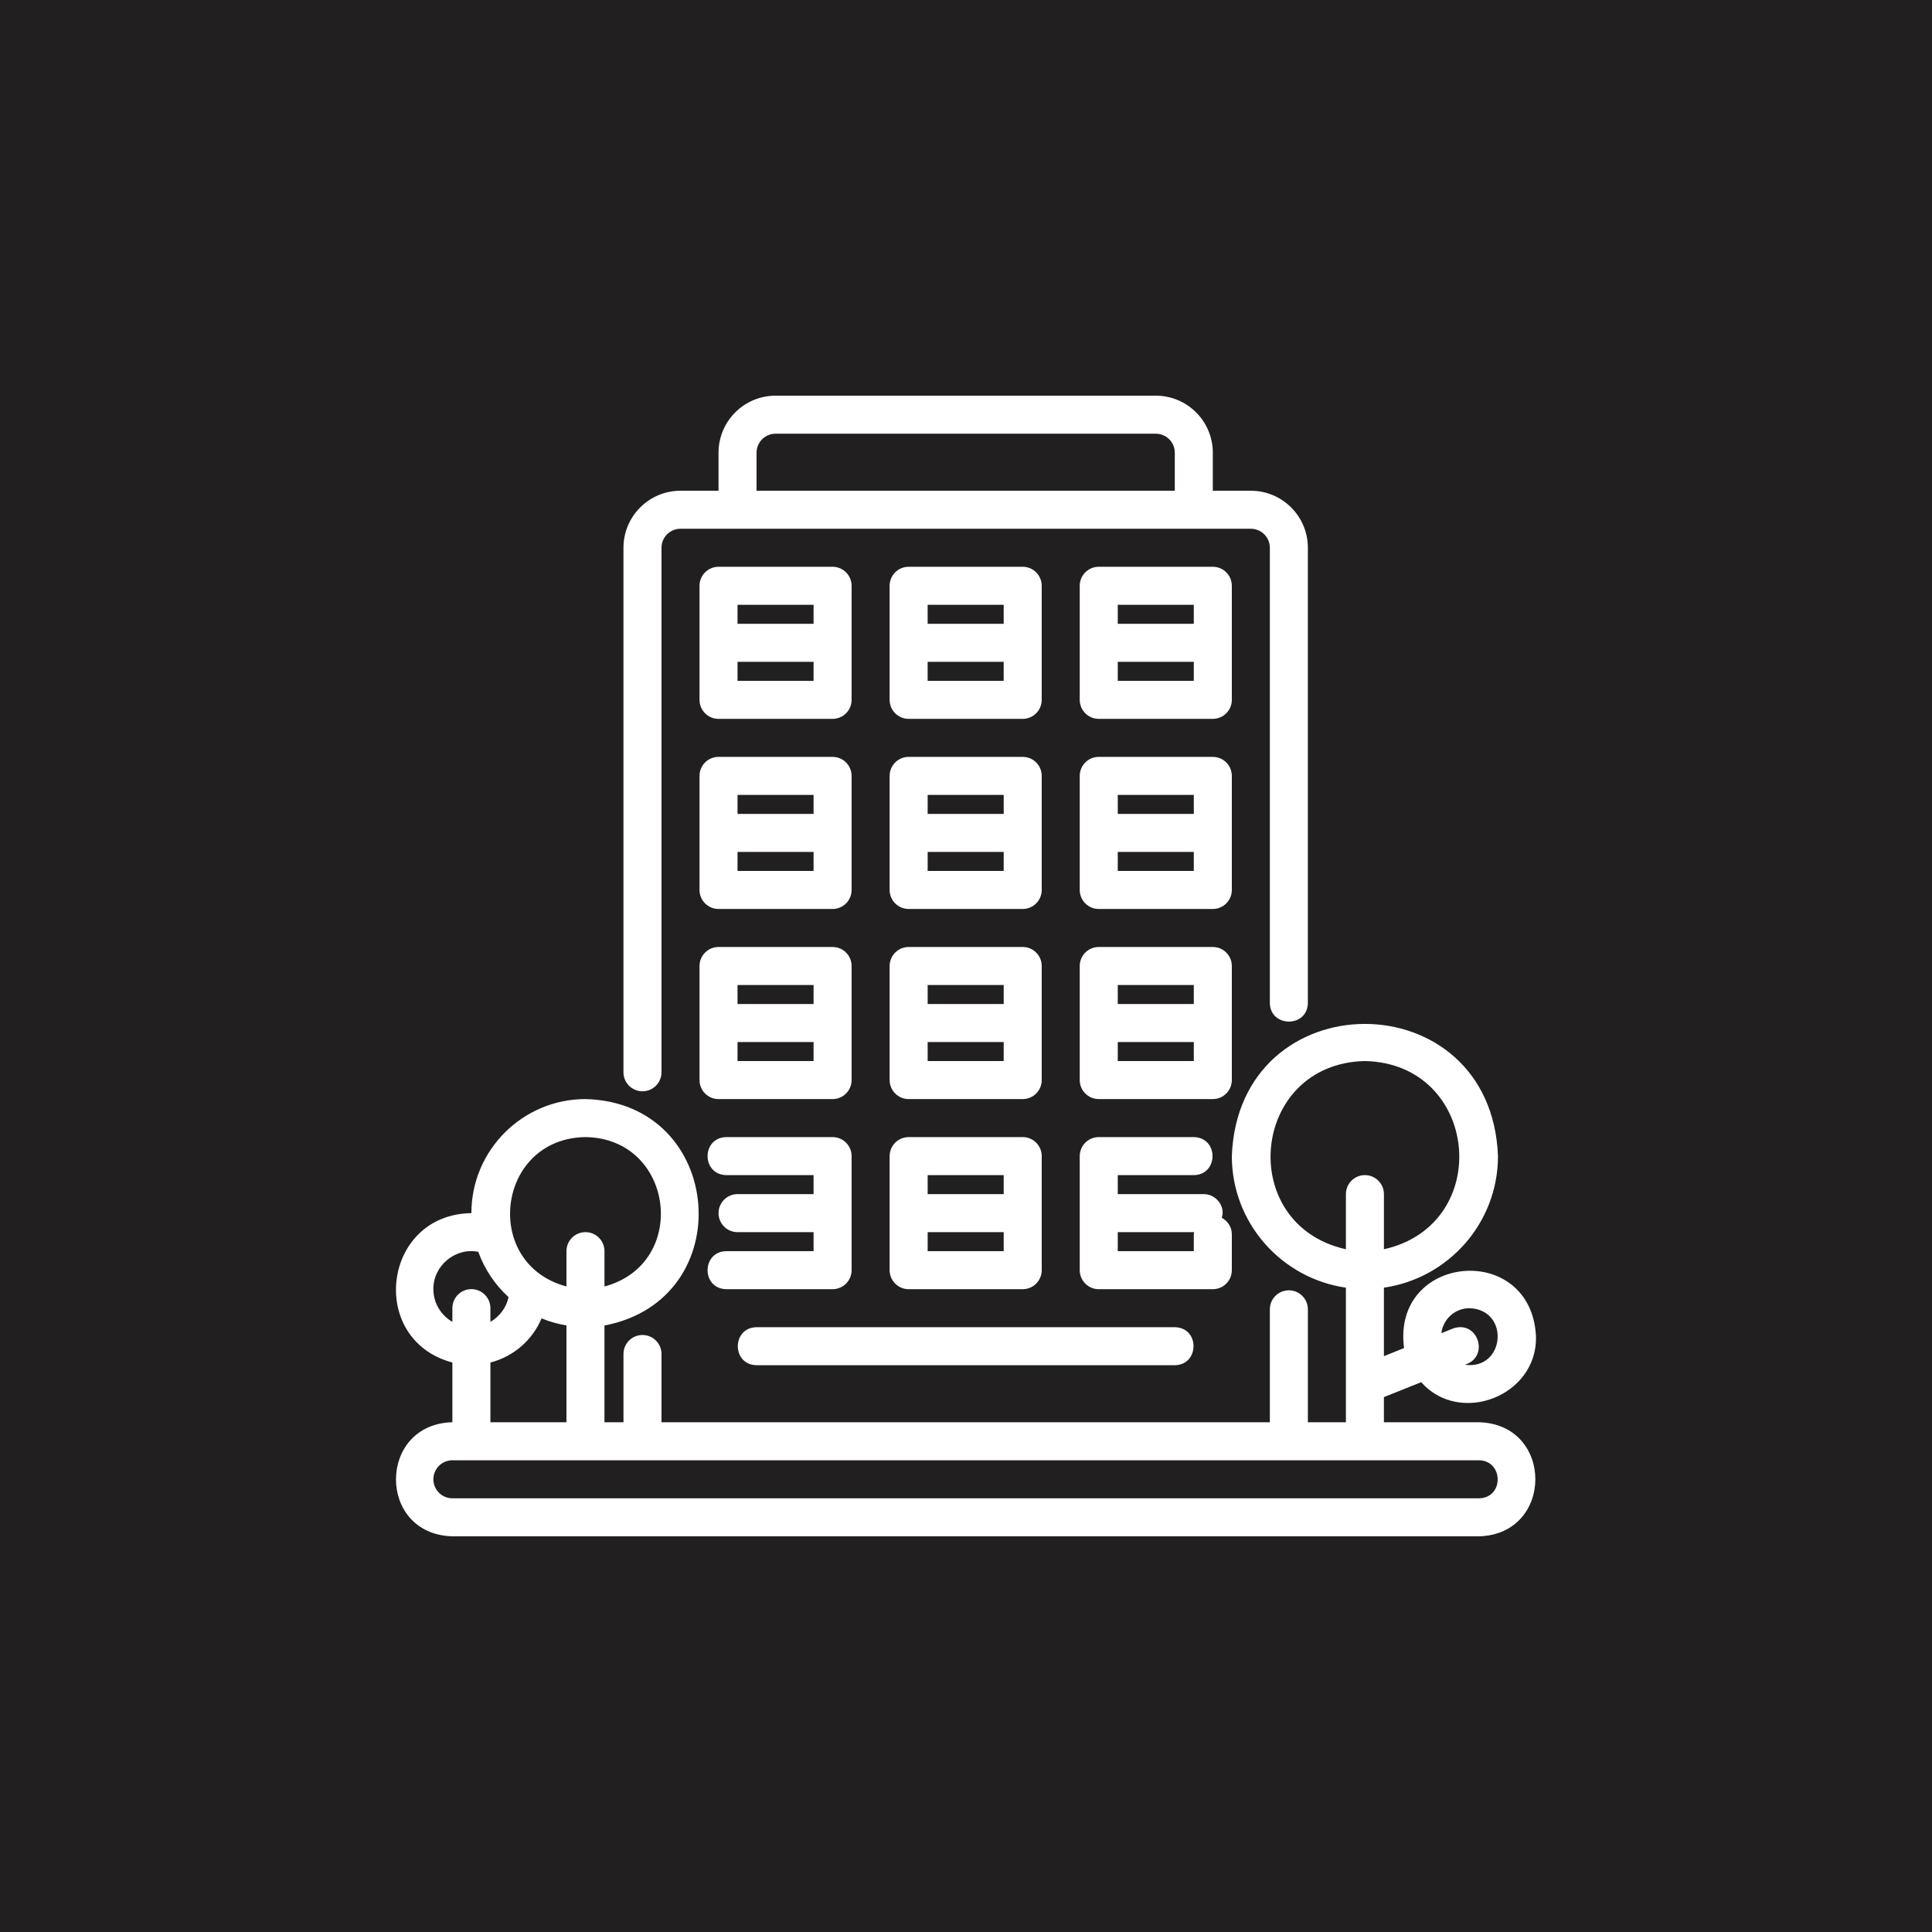
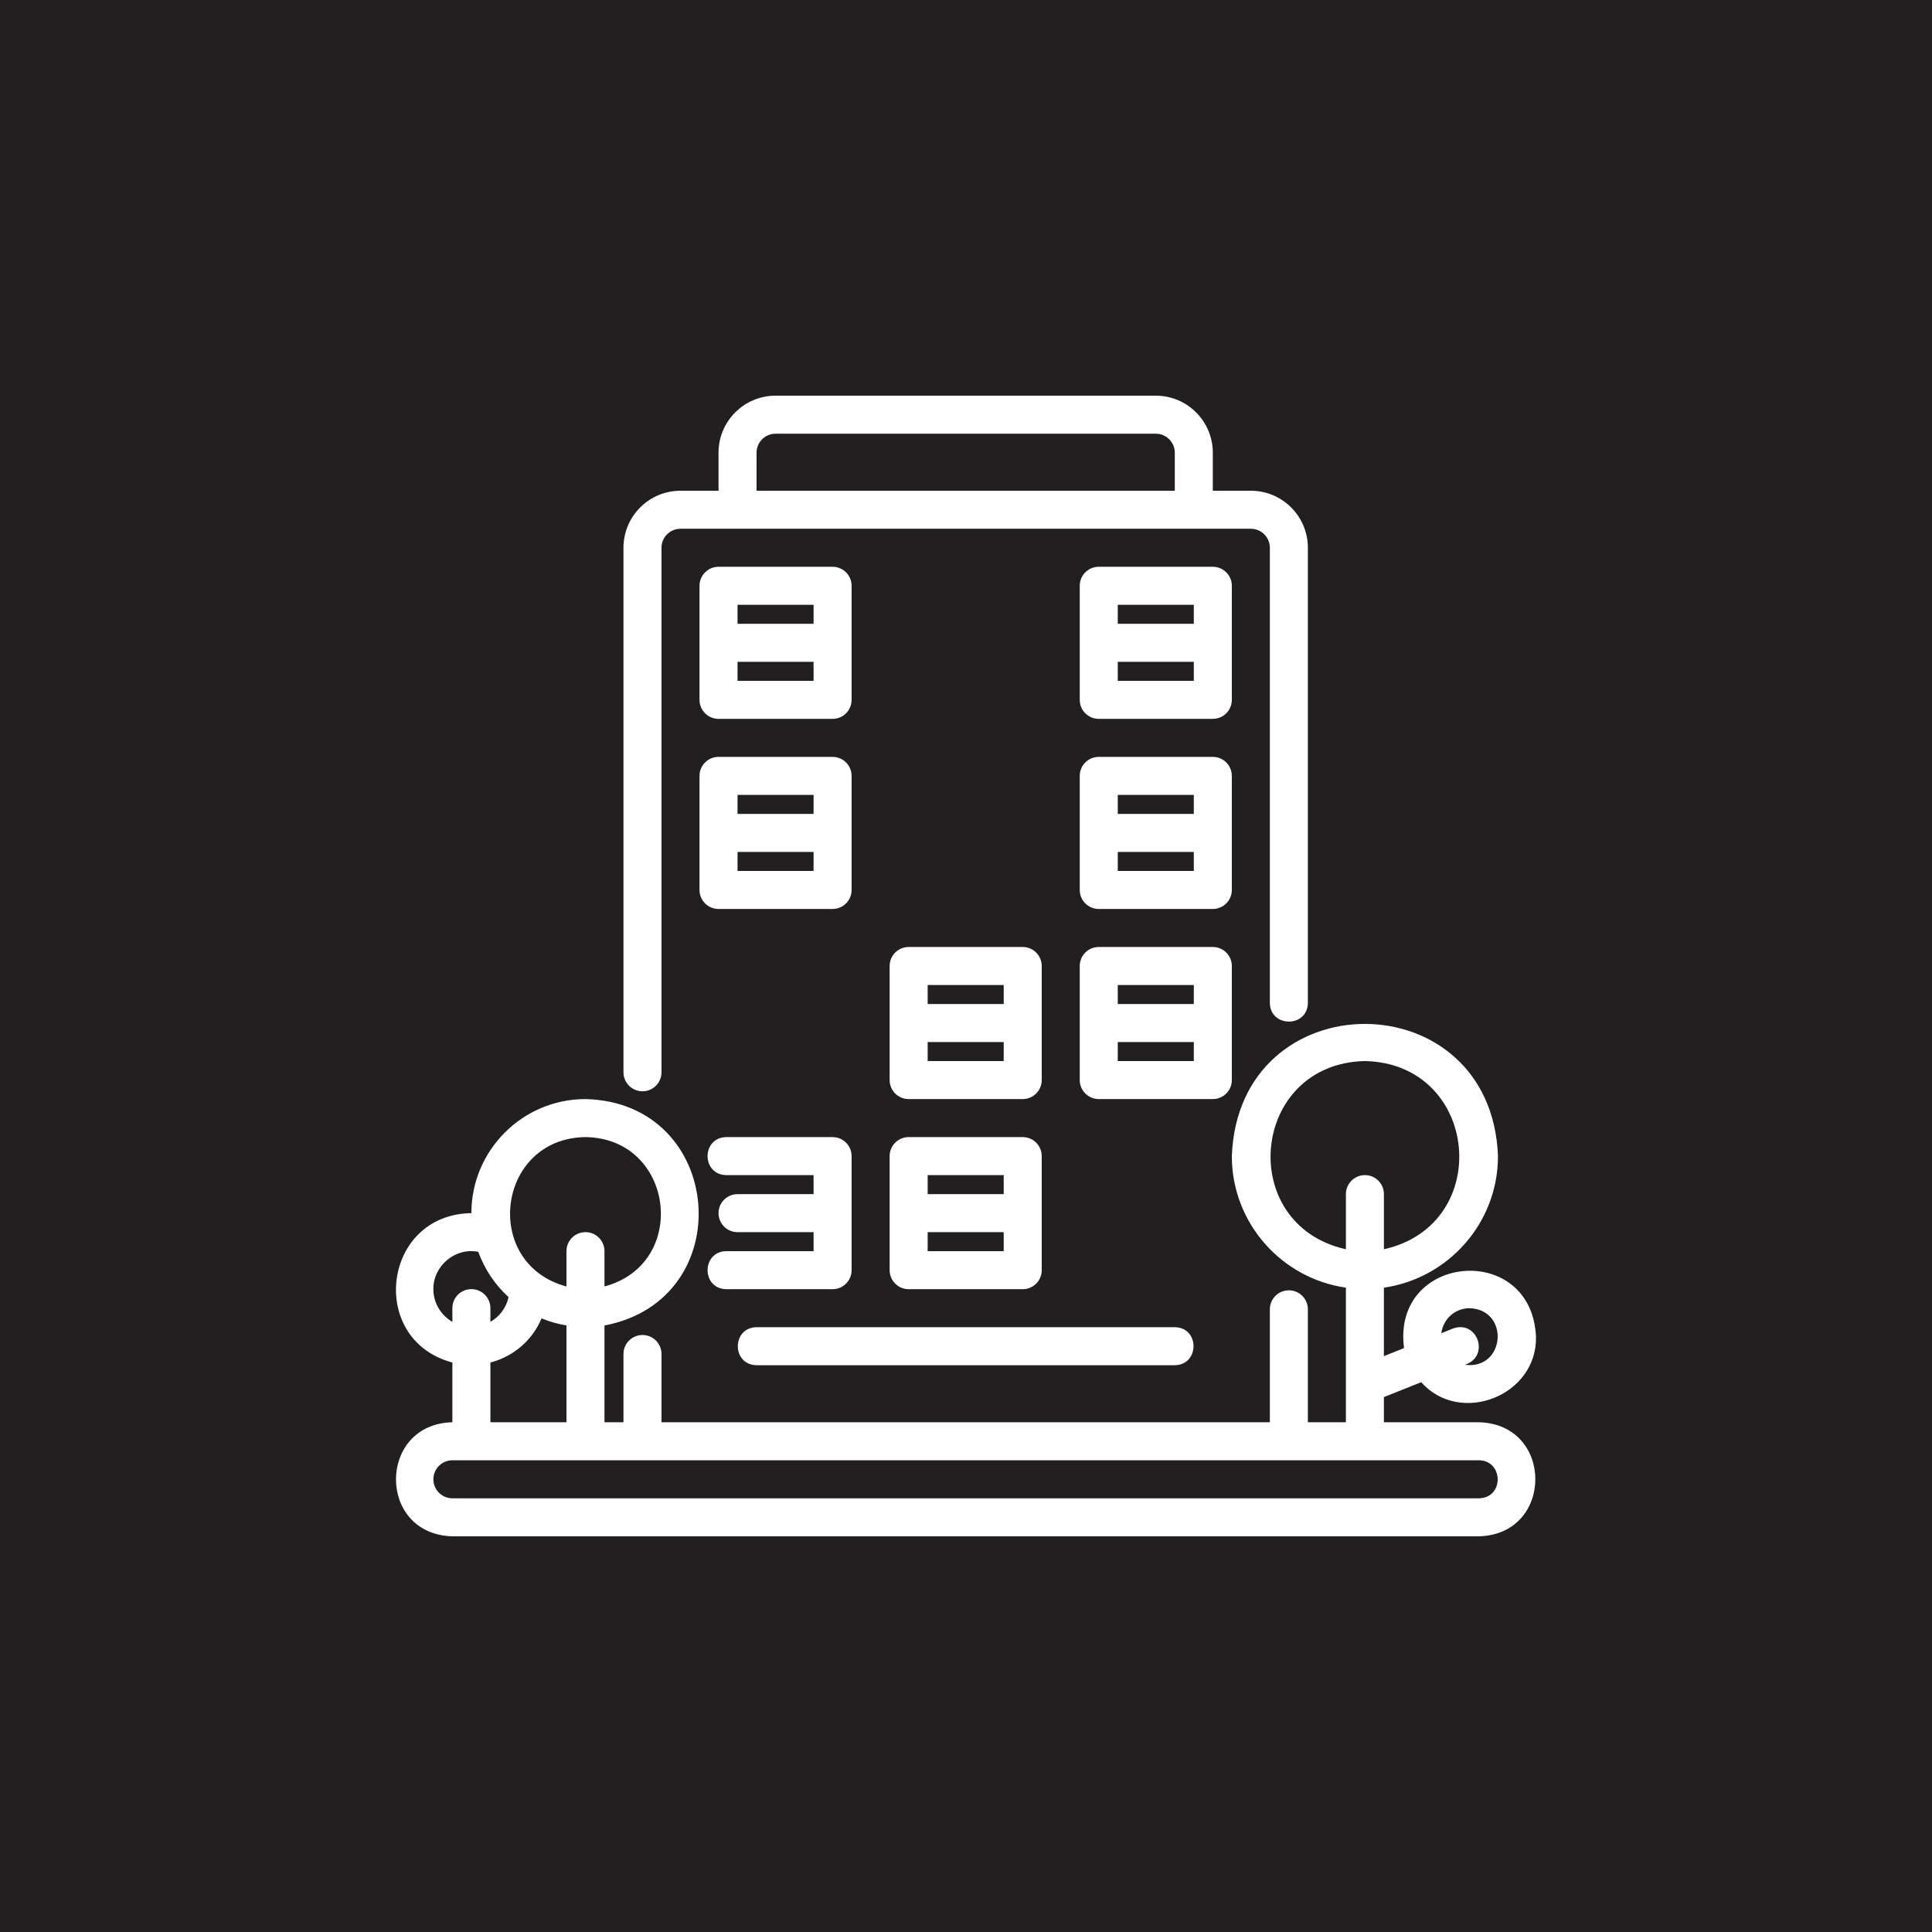
<svg xmlns="http://www.w3.org/2000/svg" width="1200pt" height="1200pt" version="1.1" viewBox="0 0 1200 1200">
  <g>
    <rect width="1200" height="1200" fill="#221f20" />
    <path d="m399.06 677.82c6.523 0 11.809-5.285 11.809-11.809v-325.78c0-6.523 5.285-11.809 11.809-11.809h354.24c6.523 0 11.809 5.285 11.809 11.809v282.68c0.148 15.352 23.379 15.617 23.617 0v-282.68c0-19.543-15.883-35.426-35.426-35.426h-23.617v-23.617c0-19.543-15.883-35.426-35.426-35.426h-236.16c-19.543 0-35.426 15.883-35.426 35.426v23.617h-23.617c-19.543 0-35.426 15.883-35.426 35.426v325.78c0 6.523 5.285 11.809 11.809 11.809zm70.848-396.63c0-6.523 5.285-11.809 11.809-11.809h236.16c6.523 0 11.809 5.285 11.809 11.809v23.617h-259.78z" fill="#fff" />
    <path d="m446.29 446.5h70.848c6.523 0 11.809-5.285 11.809-11.809v-70.848c0-6.523-5.285-11.809-11.809-11.809h-70.848c-6.523 0-11.809 5.285-11.809 11.809v70.848c0 6.523 5.285 11.809 11.809 11.809zm11.809-70.848h47.23v11.809h-47.23zm0 35.426h47.23v11.809h-47.23z" fill="#fff" />
-     <path d="m564.37 446.5h70.848c6.523 0 11.809-5.285 11.809-11.809v-70.848c0-6.523-5.285-11.809-11.809-11.809h-70.848c-6.523 0-11.809 5.285-11.809 11.809v70.848c0 6.523 5.285 11.809 11.809 11.809zm11.809-70.848h47.23v11.809h-47.23zm0 35.426h47.23v11.809h-47.23z" fill="#fff" />
    <path d="m765.11 363.84c0-6.523-5.285-11.809-11.809-11.809h-70.848c-6.523 0-11.809 5.285-11.809 11.809v70.848c0 6.523 5.285 11.809 11.809 11.809h70.848c6.523 0 11.809-5.285 11.809-11.809zm-23.617 59.039h-47.23v-11.809h47.23zm0-35.426h-47.23v-11.809h47.23z" fill="#fff" />
    <path d="m434.48 552.77c0 6.523 5.285 11.809 11.809 11.809h70.848c6.523 0 11.809-5.285 11.809-11.809v-70.848c0-6.523-5.285-11.809-11.809-11.809h-70.848c-6.523 0-11.809 5.285-11.809 11.809zm23.617-59.039h47.23v11.809h-47.23zm0 35.426h47.23v11.809h-47.23z" fill="#fff" />
-     <path d="m552.57 552.77c0 6.523 5.285 11.809 11.809 11.809h70.848c6.523 0 11.809-5.285 11.809-11.809v-70.848c0-6.523-5.285-11.809-11.809-11.809h-70.848c-6.523 0-11.809 5.285-11.809 11.809zm23.617-59.039h47.23v11.809h-47.23zm0 35.426h47.23v11.809h-47.23z" fill="#fff" />
    <path d="m765.11 481.92c0-6.523-5.285-11.809-11.809-11.809h-70.848c-6.523 0-11.809 5.285-11.809 11.809v70.848c0 6.523 5.285 11.809 11.809 11.809h70.848c6.523 0 11.809-5.285 11.809-11.809zm-23.617 59.039h-47.23v-11.809h47.23zm0-35.426h-47.23v-11.809h47.23z" fill="#fff" />
-     <path d="m434.48 670.85c0 6.523 5.285 11.809 11.809 11.809h70.848c6.523 0 11.809-5.285 11.809-11.809v-70.848c0-6.523-5.285-11.809-11.809-11.809h-70.848c-6.523 0-11.809 5.285-11.809 11.809zm23.617-59.039h47.23v11.809h-47.23zm0 35.426h47.23v11.809h-47.23z" fill="#fff" />
    <path d="m552.57 670.85c0 6.523 5.285 11.809 11.809 11.809h70.848c6.523 0 11.809-5.285 11.809-11.809v-70.848c0-6.523-5.285-11.809-11.809-11.809h-70.848c-6.523 0-11.809 5.285-11.809 11.809zm23.617-59.039h47.23v11.809h-47.23zm0 35.426h47.23v11.809h-47.23z" fill="#fff" />
    <path d="m765.11 600c0-6.523-5.285-11.809-11.809-11.809h-70.848c-6.523 0-11.809 5.285-11.809 11.809v70.848c0 6.523 5.285 11.809 11.809 11.809h70.848c6.523 0 11.809-5.285 11.809-11.809zm-23.617 59.039h-47.23v-11.809h47.23zm0-35.426h-47.23v-11.809h47.23z" fill="#fff" />
    <path d="m451.13 777.12c-15.5 0.234-15.527 23.379 0 23.617h66.008c6.523 0 11.809-5.285 11.809-11.809v-70.848c0-6.523-5.285-11.809-11.809-11.809h-66.008c-15.5 0.266-15.527 23.352 0 23.617h54.199v11.809h-47.23c-6.523 0-11.809 5.285-11.809 11.809 0 6.523 5.285 11.809 11.809 11.809h47.23v11.809z" fill="#fff" />
    <path d="m552.57 788.93c0 6.523 5.285 11.809 11.809 11.809h70.848c6.523 0 11.809-5.285 11.809-11.809v-70.848c0-6.523-5.285-11.809-11.809-11.809h-70.848c-6.523 0-11.809 5.285-11.809 11.809zm23.617-59.039h47.23v11.809h-47.23zm0 35.426h47.23v11.809h-47.23z" fill="#fff" />
-     <path d="m765.11 788.93v-22.316c0-4.488-2.566-8.234-6.258-10.242 2.481-7.203-3.777-14.82-11.219-14.672h-53.371v-11.809h47.23c15.5-0.234 15.527-23.352 0-23.617h-59.039c-6.523 0-11.809 5.285-11.809 11.809v70.848c0 6.523 5.285 11.809 11.809 11.809h70.848c6.523 0 11.809-5.285 11.809-11.809zm-23.617-22.316v10.508h-47.23v-11.809h47.5c-0.059 0.441-0.266 0.828-0.266 1.301z" fill="#fff" />
    <path d="m469.91 847.96h259.78c15.438-0.234 15.586-23.352 0-23.617h-259.78c-15.438 0.234-15.586 23.352 0 23.617z" fill="#fff" />
    <path d="m872.09 837.31-12.516 5.019v-42.539c39.969-5.758 70.848-40.148 70.848-81.707-4.164-109.49-161.18-109.46-165.31 0 0 41.562 30.879 75.957 70.848 81.707v83.598h-23.617v-70.141c0-6.523-5.285-11.809-11.809-11.809s-11.809 5.285-11.809 11.809v70.141h-377.86v-42.391c0-6.523-5.285-11.809-11.809-11.809-6.523 0-11.809 5.285-11.809 11.809v42.391h-11.809v-60.102c84.488-16.031 74.805-138.63-11.809-140.63-39.055 0-70.848 31.793-70.848 70.848-55.262 0.738-64.68 78.668-11.809 92.777v37.105c-46.492 1.121-46.906 69.578 0 70.848h637.63c46.641-1.211 46.762-69.637 0-70.848h-59.039v-15.617l23.145-9.27c24.176 27.188 72.117 8.5 71.32-28.25-2.715-59.363-89.711-51.75-81.949 7.086zm-508.45-131.04c55.262 0.738 64.68 78.668 11.809 92.777v-21.934c0-6.523-5.285-11.809-11.809-11.809-6.523 0-11.809 5.285-11.809 11.809v21.934c-52.898-14.141-43.395-92.047 11.809-92.777zm-11.809 117.02v60.102h-47.23v-37.105c14.375-3.719 26.125-13.902 31.762-27.426 4.898 2.035 10.094 3.484 15.469 4.398zm-82.66-22.555c-0.148-14.555 13.637-26.066 27.895-23.203 3.926 10.863 10.422 20.488 18.805 28.133-1.418 6.582-5.609 12.105-11.277 15.379v-8.531c0-6.523-5.285-11.809-11.809-11.809s-11.809 5.285-11.809 11.809v8.531c-7.027-4.102-11.809-11.633-11.809-20.34zm649.45 106.27c15.262 0.207 15.703 23.32 0 23.617h-637.63c-6.523 0-11.809-5.285-11.809-11.809s5.285-11.809 11.809-11.809zm-70.848-177.12c-6.523 0-11.809 5.285-11.809 11.809v34.242c-68.691-15.32-59.246-115.37 11.809-116.9 71.055 1.535 80.5 101.57 11.809 116.9v-34.242c0-6.523-5.285-11.809-11.809-11.809zm62.051 117.79c15.762-4.898 8.09-28.074-7.379-22.496l-7.203 2.894c1.094-8.738 8.473-15.527 17.504-15.527 25.27 0.914 22.141 38.523-2.894 35.129z" fill="#fff" />
  </g>
</svg>